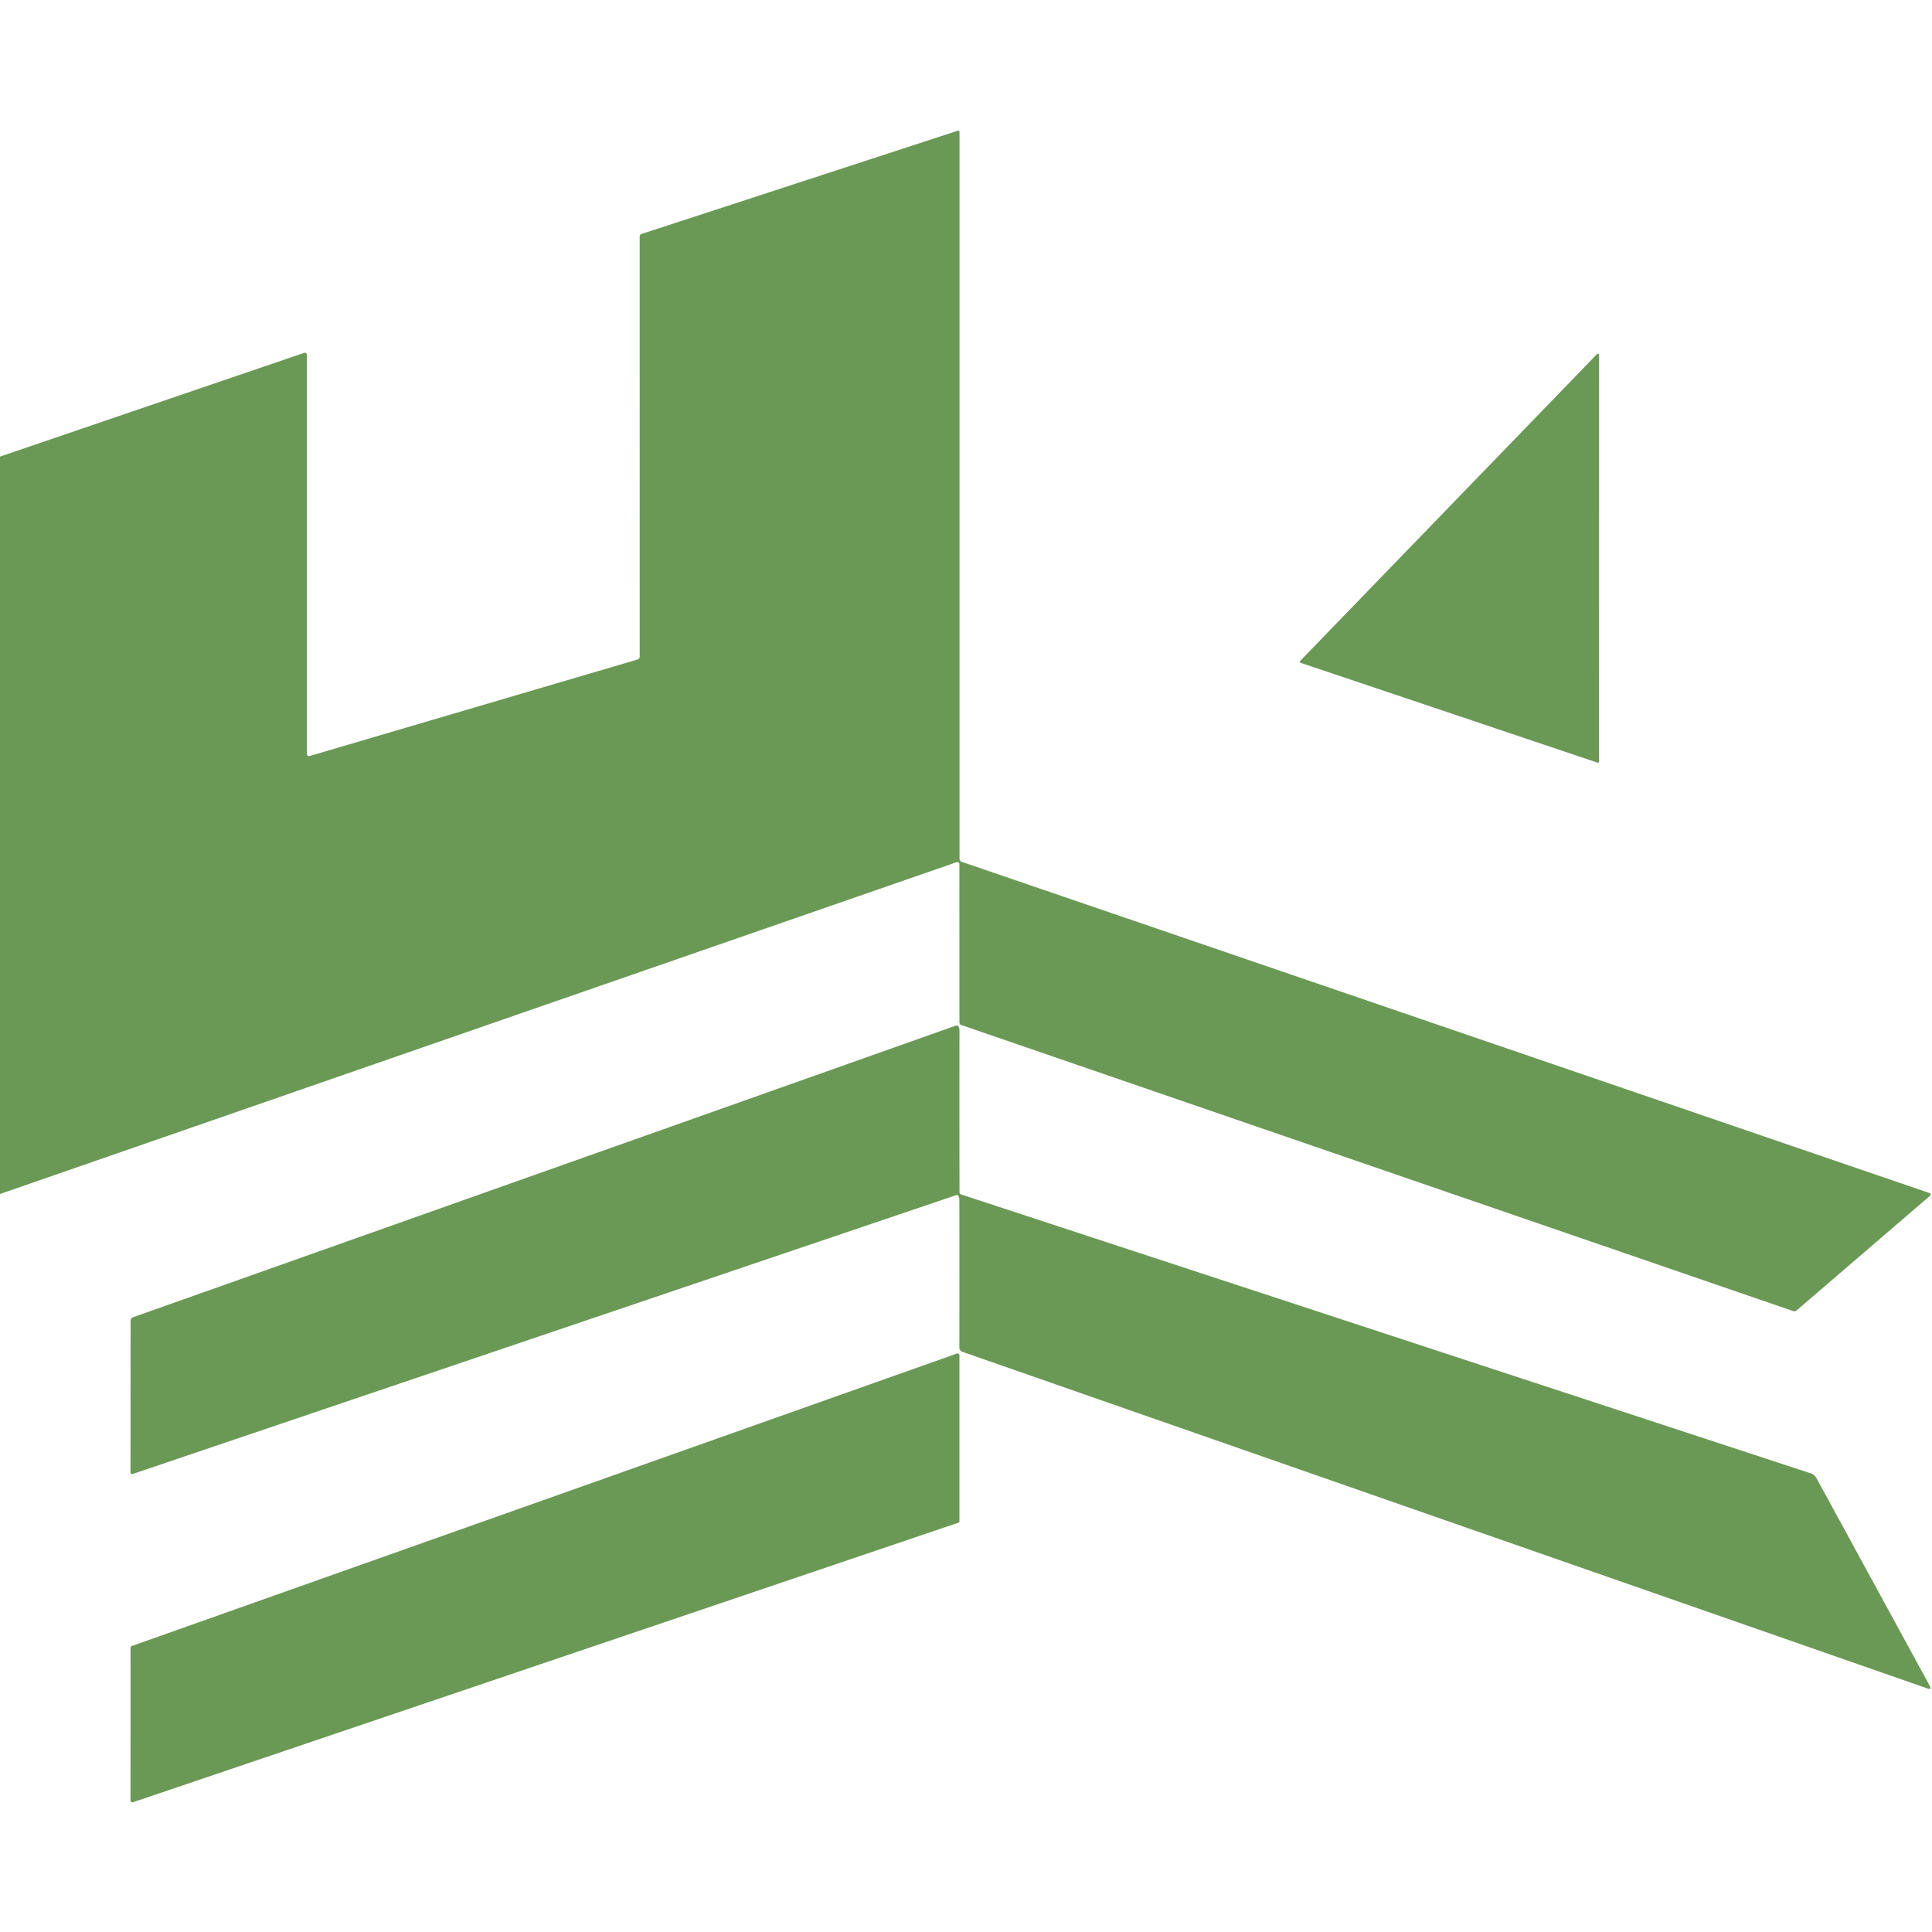
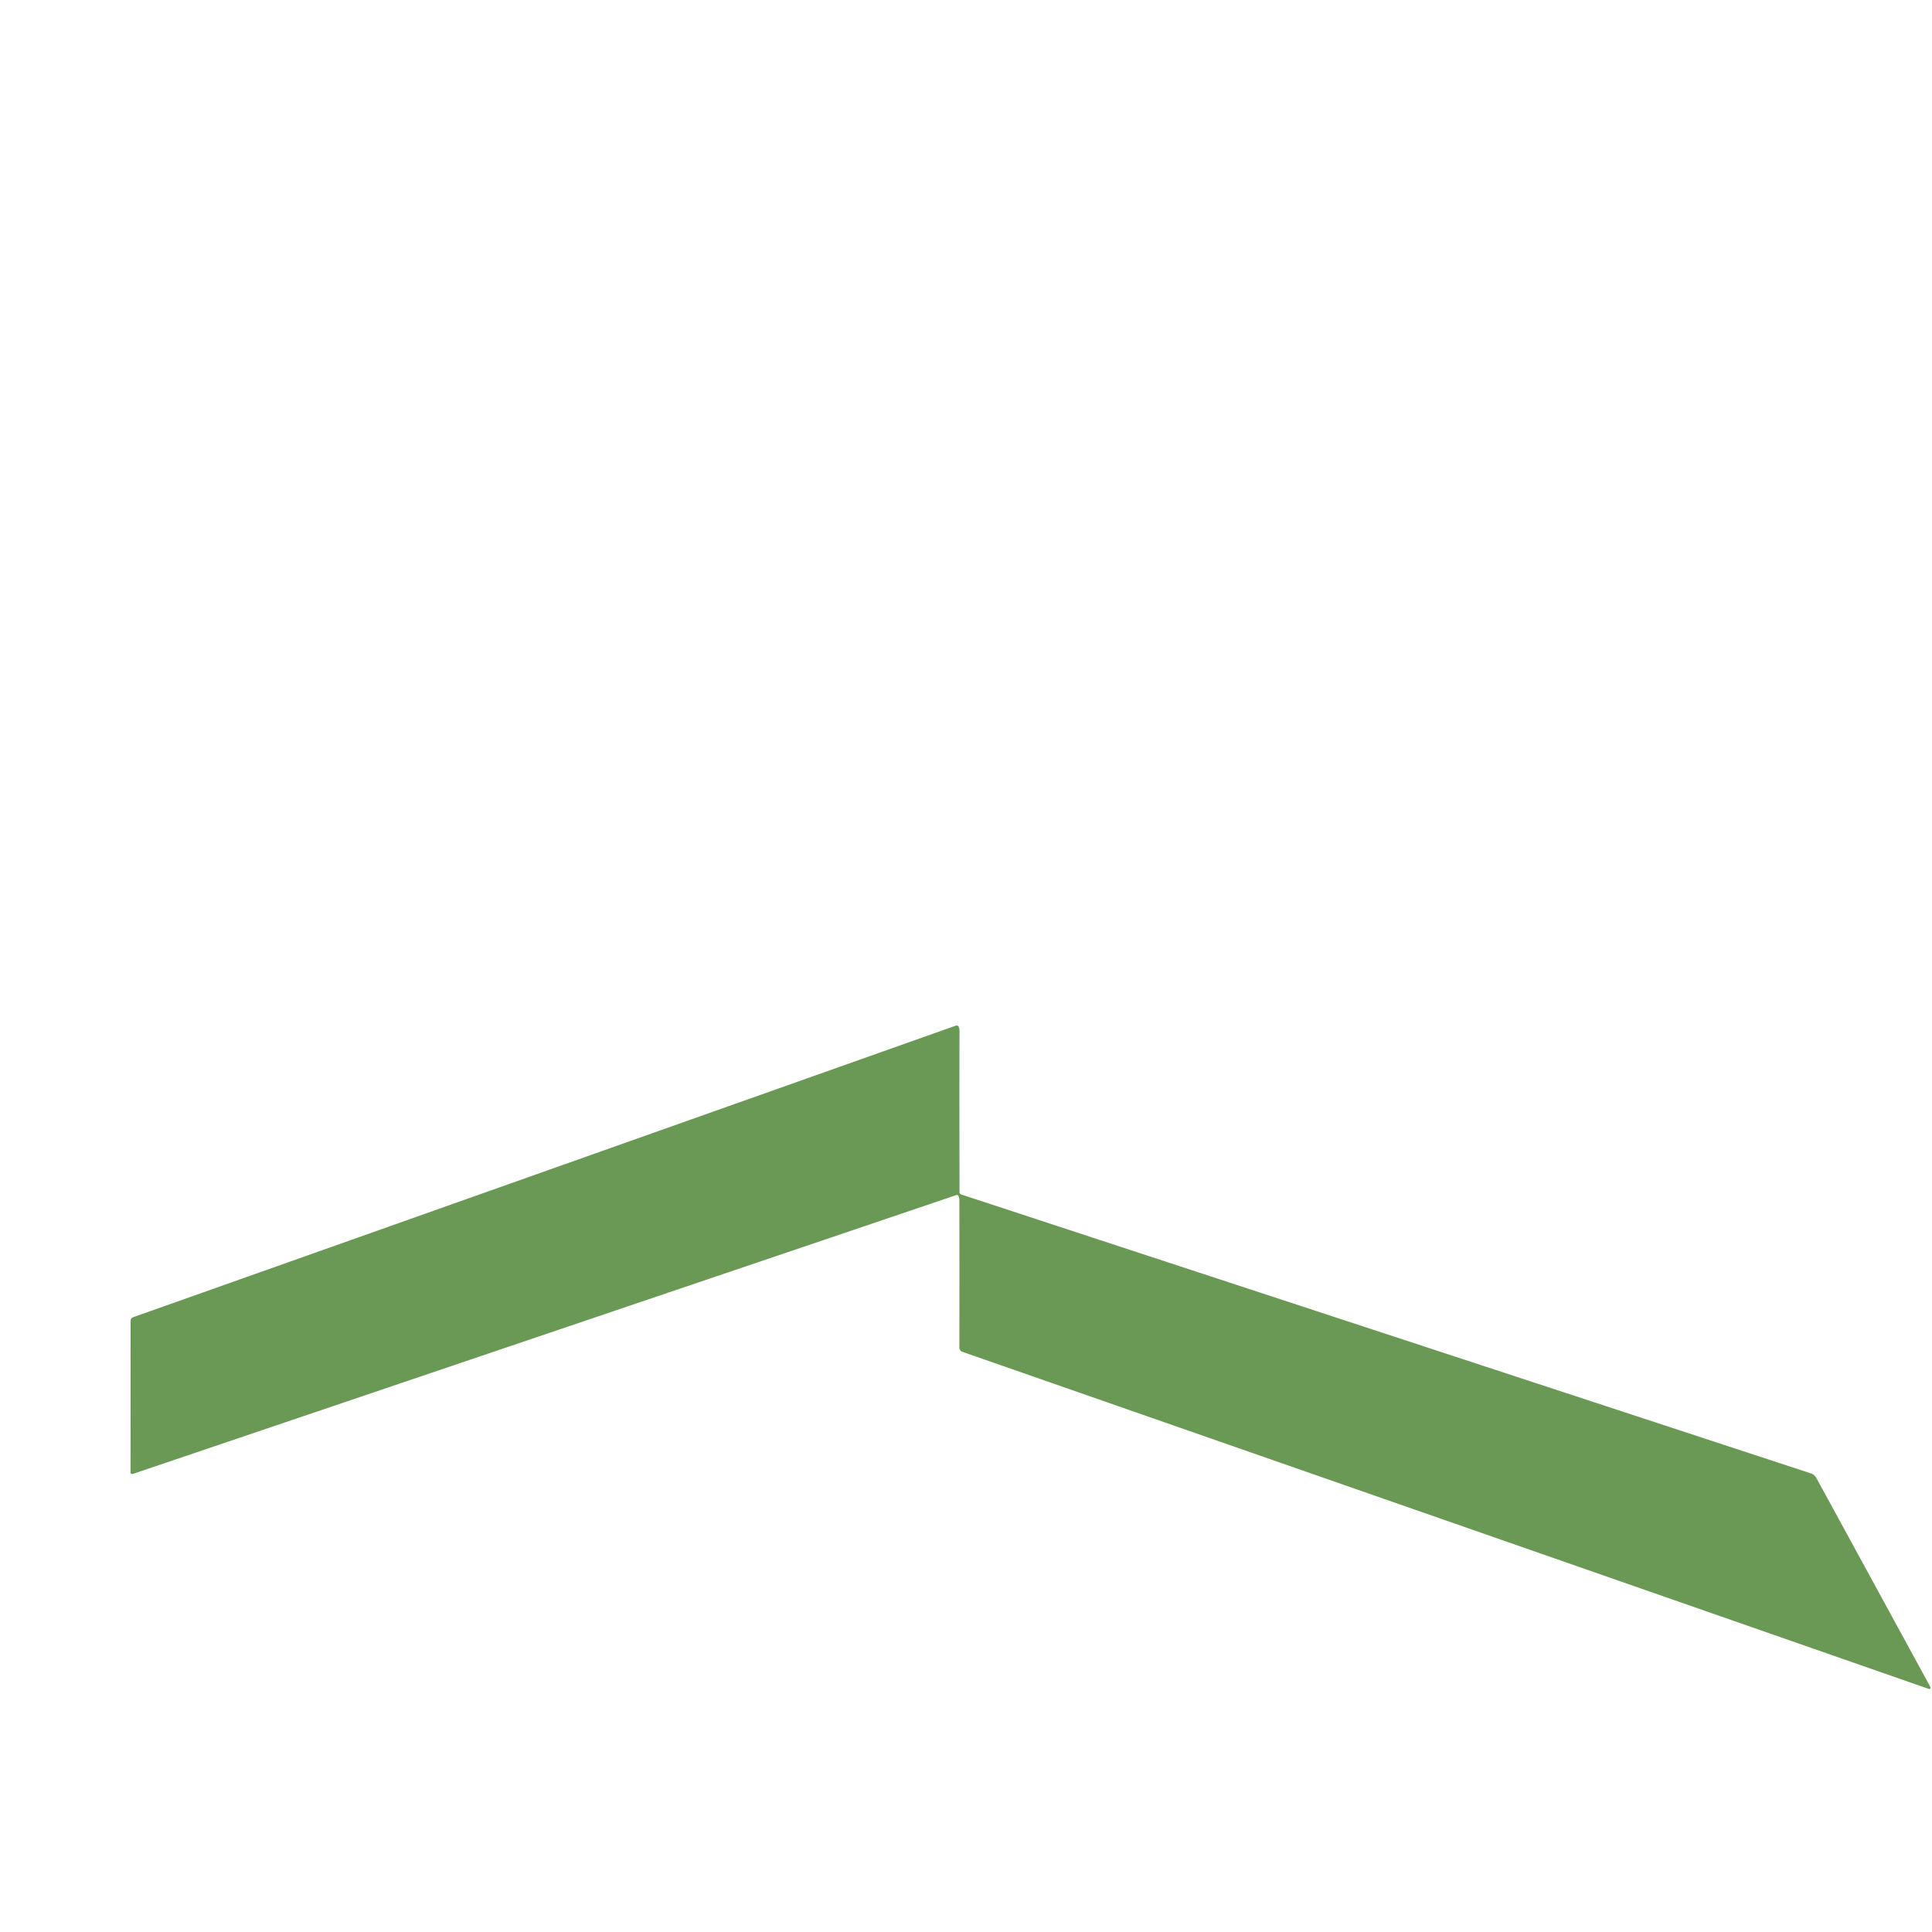
<svg xmlns="http://www.w3.org/2000/svg" version="1.1" viewBox="0.00 0.00 512.00 512.00">
-   <path fill="#6a9956" d="   M 0.00 316.42   L 0.00 121.00   L 80.61 93.51   A 0.55 0.55 0.0 0 1 81.33 94.03   L 81.33 199.80   A 0.57 0.57 0.0 0 0 82.06 200.35   L 168.98 174.77   A 0.77 0.76 82.0 0 0 169.53 174.03   L 169.52 62.72   Q 169.52 62.16 170.04 61.99   L 253.77 34.66   Q 254.28 34.49 254.28 35.03   L 254.28 227.53   Q 254.28 228.19 254.91 228.41   L 511.31 316.16   A 0.44 0.44 0.0 0 1 511.46 316.91   L 476.15 347.25   Q 475.72 347.62 475.17 347.44   L 254.75 271.64   A 0.73 0.73 0.0 0 1 254.26 270.95   L 254.25 229.04   A 0.58 0.57 -9.7 0 0 253.48 228.50   L 0.00 316.42   Z" />
-   <path fill="#6a9956" d="   M 344.57 175.14   L 423.23 93.83   A 0.32 0.32 0.0 0 1 423.78 94.05   L 423.77 201.80   A 0.32 0.32 0.0 0 1 423.35 202.11   L 344.70 175.66   A 0.32 0.32 0.0 0 1 344.57 175.14   Z" />
  <path fill="#6a9956" d="   M 253.97 316.90   A 0.42 0.41 -22.5 0 0 253.47 316.70   L 35.16 390.62   A 0.43 0.43 0.0 0 1 34.59 390.21   L 34.61 350.02   A 1.00 0.98 80.6 0 1 35.27 349.08   L 253.31 271.80   A 0.61 0.61 0.0 0 1 254.06 272.12   Q 254.27 272.57 254.27 273.07   Q 254.24 293.89 254.28 315.95   A 0.62 0.61 -80.9 0 0 254.70 316.54   L 479.86 390.45   A 2.69 2.66 84.6 0 1 481.38 391.72   L 511.40 446.75   Q 512.02 447.89 510.80 447.46   L 255.02 358.24   A 1.17 1.16 -80.5 0 1 254.24 357.14   Q 254.28 337.80 254.24 318.06   Q 254.24 317.44 253.97 316.90   Z" />
-   <path fill="#6a9956" d="   M 253.93 403.55   L 35.24 477.61   A 0.49 0.49 0.0 0 1 34.59 477.15   L 34.60 436.68   A 0.49 0.49 0.0 0 1 34.93 436.21   L 253.61 358.70   A 0.49 0.49 0.0 0 1 254.26 359.16   L 254.26 403.09   A 0.49 0.49 0.0 0 1 253.93 403.55   Z" />
</svg>